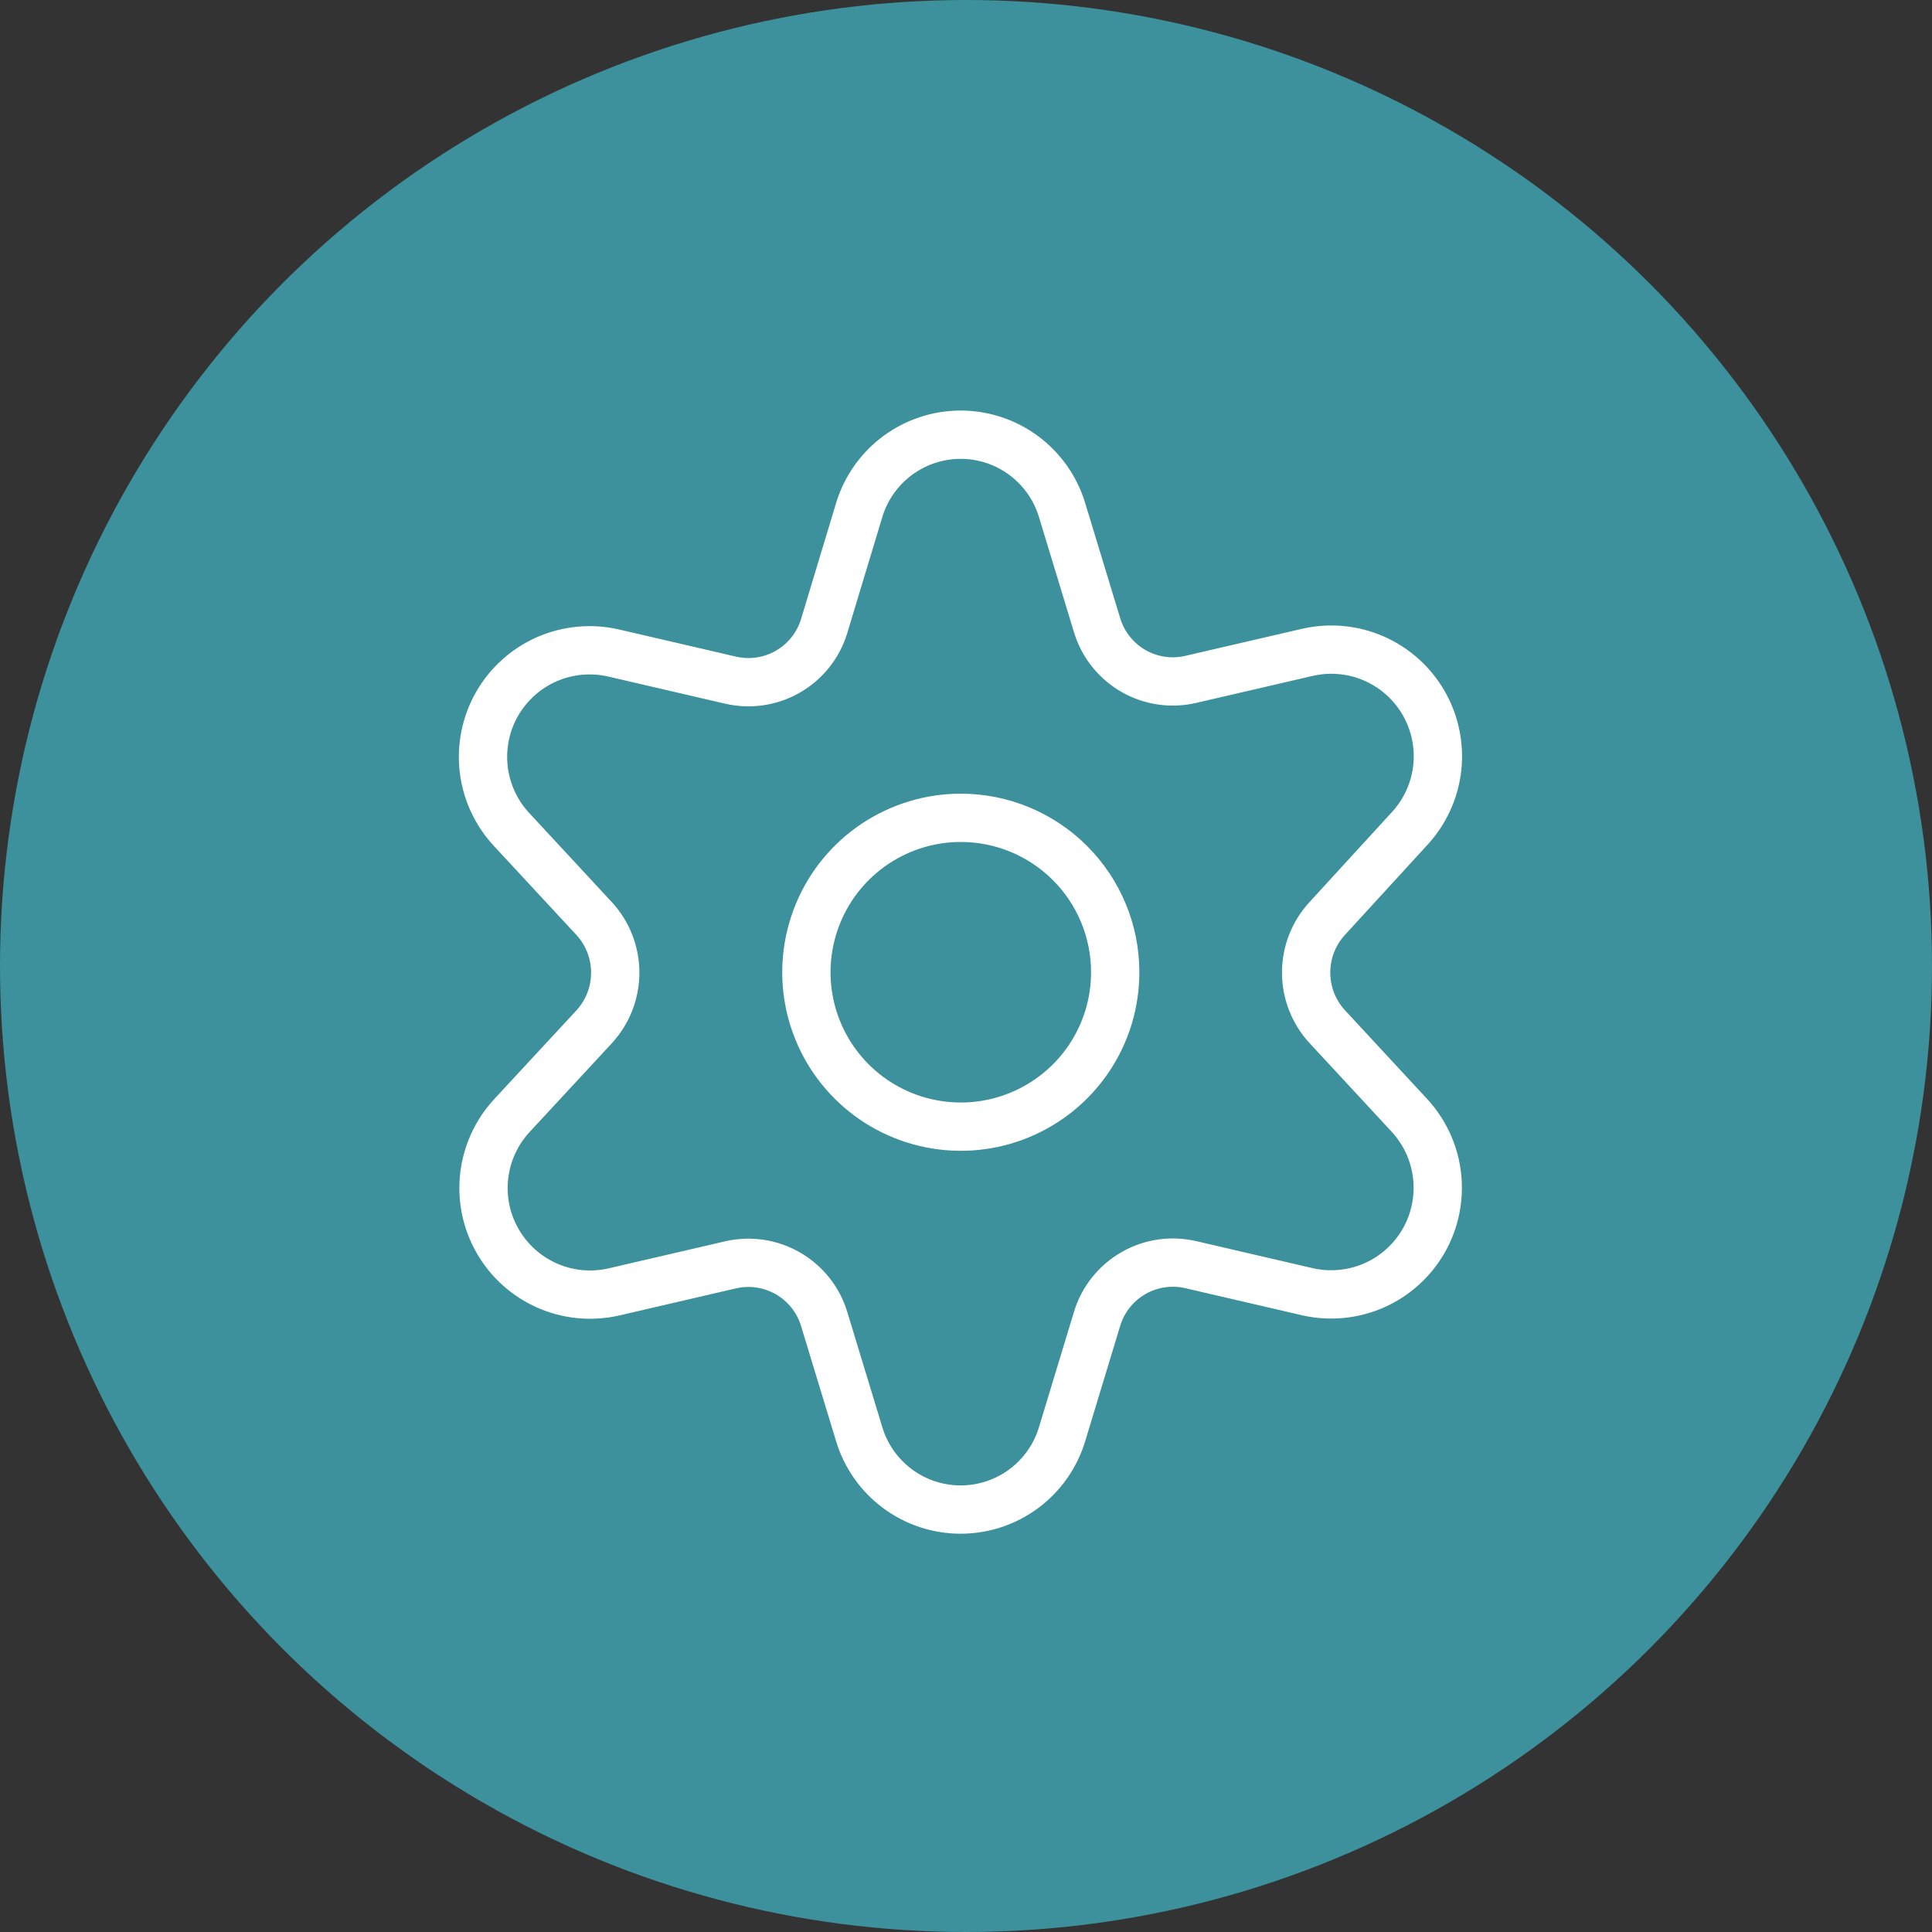
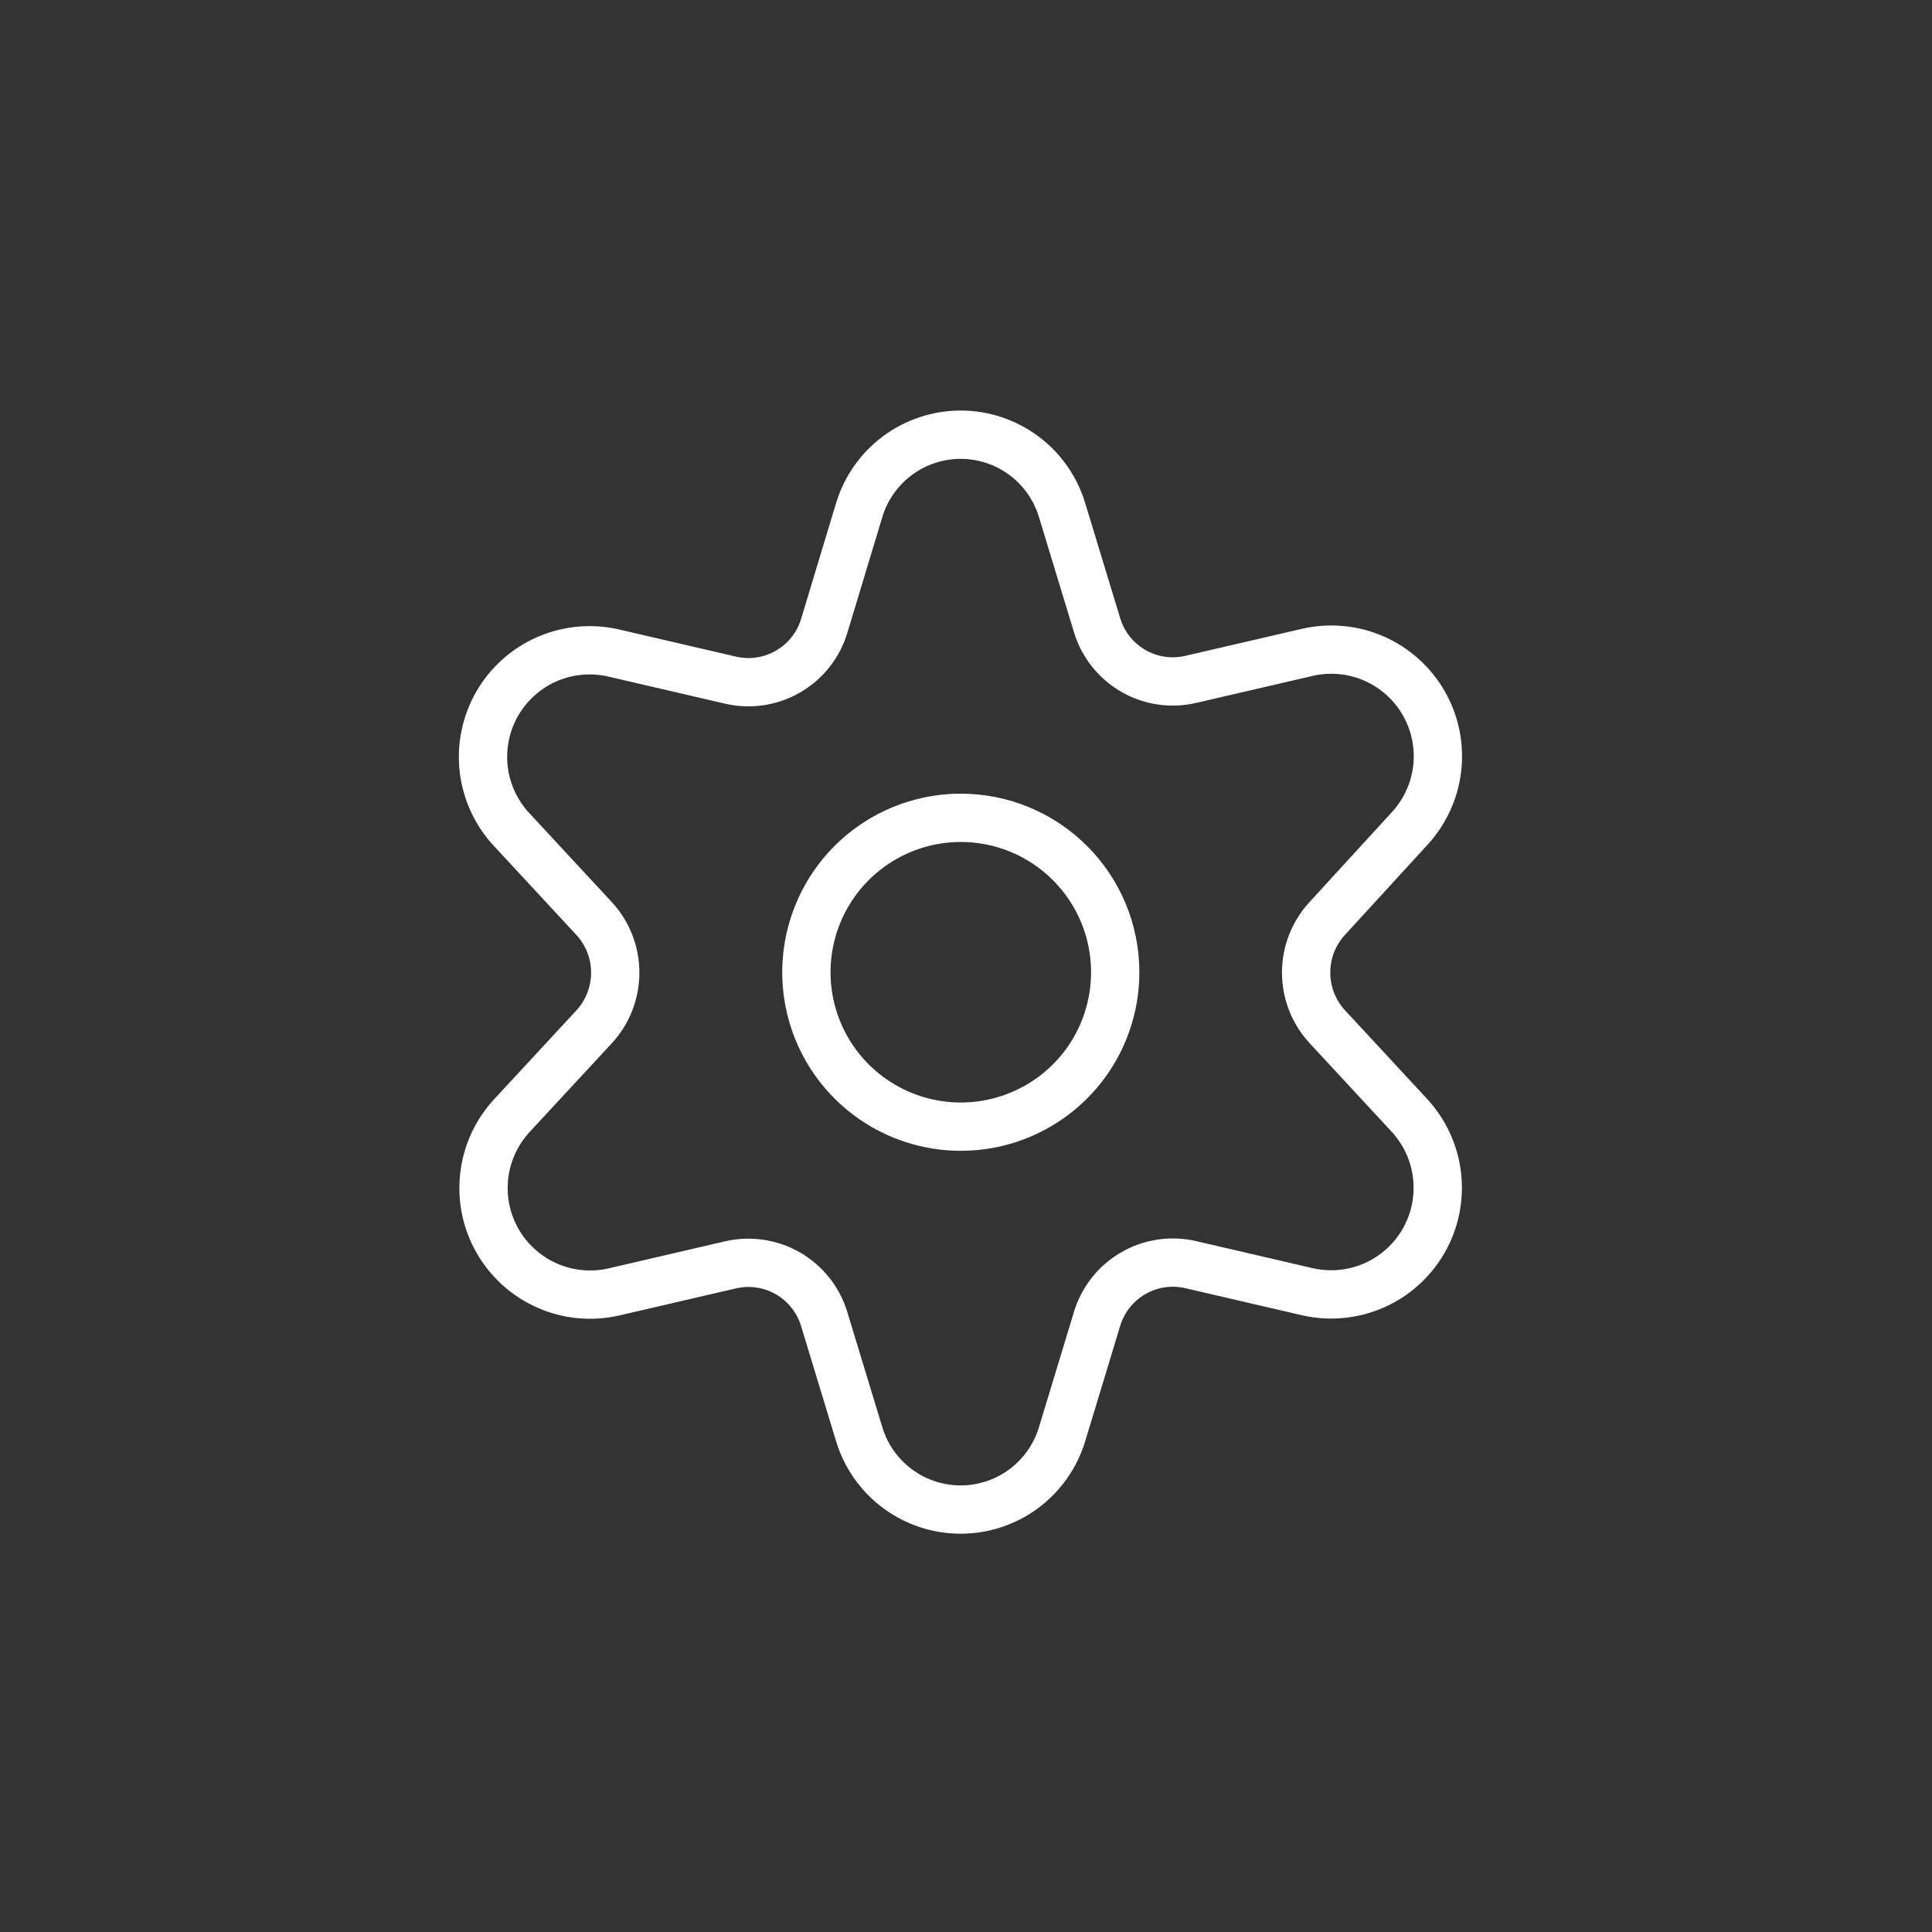
<svg xmlns="http://www.w3.org/2000/svg" width="40" height="40" viewBox="0 0 40 40" fill="none">
  <rect x="0" y="0" width="40" height="40" fill="#333333" stroke="none" />
-   <circle cx="20" cy="20" r="20" fill="#3C919D" />
  <path d="M23.089 20.127C23.09 20.759 22.903 21.378 22.552 21.904C22.201 22.43 21.701 22.84 21.117 23.082C20.533 23.325 19.89 23.388 19.27 23.265C18.65 23.142 18.08 22.838 17.633 22.391C17.185 21.944 16.88 21.374 16.757 20.754C16.633 20.134 16.697 19.491 16.939 18.906C17.18 18.322 17.59 17.823 18.116 17.471C18.642 17.12 19.26 16.932 19.892 16.932C20.74 16.932 21.553 17.269 22.152 17.868C22.752 18.467 23.089 19.279 23.089 20.127Z" stroke="white" stroke-linecap="round" stroke-linejoin="round" />
  <path d="M21.989 10.56L22.717 12.954C22.839 13.35 23.107 13.684 23.466 13.891C23.825 14.097 24.249 14.16 24.652 14.066L27.077 13.504C27.537 13.4 28.019 13.446 28.451 13.636C28.882 13.826 29.242 14.149 29.477 14.558C29.712 14.967 29.809 15.44 29.756 15.909C29.702 16.377 29.499 16.816 29.178 17.161L27.48 19.015C27.198 19.32 27.042 19.72 27.042 20.136C27.042 20.551 27.198 20.952 27.48 21.257L29.178 23.09C29.498 23.436 29.7 23.874 29.753 24.342C29.806 24.81 29.709 25.283 29.474 25.692C29.239 26.1 28.88 26.423 28.449 26.613C28.018 26.802 27.537 26.849 27.077 26.746L24.652 26.183C24.249 26.09 23.825 26.152 23.466 26.359C23.107 26.565 22.839 26.9 22.717 27.295L21.989 29.694C21.853 30.145 21.575 30.54 21.197 30.821C20.819 31.102 20.36 31.254 19.889 31.254C19.418 31.254 18.959 31.102 18.581 30.821C18.203 30.54 17.925 30.145 17.789 29.694L17.061 27.3C16.939 26.904 16.671 26.57 16.312 26.363C15.953 26.157 15.529 26.094 15.126 26.187L12.701 26.75C12.241 26.853 11.76 26.807 11.329 26.617C10.898 26.427 10.539 26.105 10.304 25.696C10.069 25.288 9.971 24.815 10.025 24.347C10.078 23.879 10.28 23.44 10.6 23.095L12.298 21.262C12.581 20.956 12.738 20.555 12.738 20.138C12.738 19.721 12.581 19.32 12.298 19.015L10.6 17.183C10.276 16.839 10.071 16.399 10.015 15.929C9.96 15.459 10.057 14.983 10.292 14.573C10.528 14.162 10.889 13.838 11.322 13.648C11.756 13.459 12.239 13.413 12.701 13.519L15.126 14.082C15.529 14.175 15.953 14.113 16.312 13.906C16.671 13.7 16.939 13.365 17.061 12.97L17.789 10.56C17.925 10.109 18.203 9.714 18.581 9.433C18.959 9.152 19.418 9 19.889 9C20.36 9 20.819 9.152 21.197 9.433C21.575 9.714 21.853 10.109 21.989 10.56Z" stroke="white" stroke-linecap="round" stroke-linejoin="round" />
</svg>